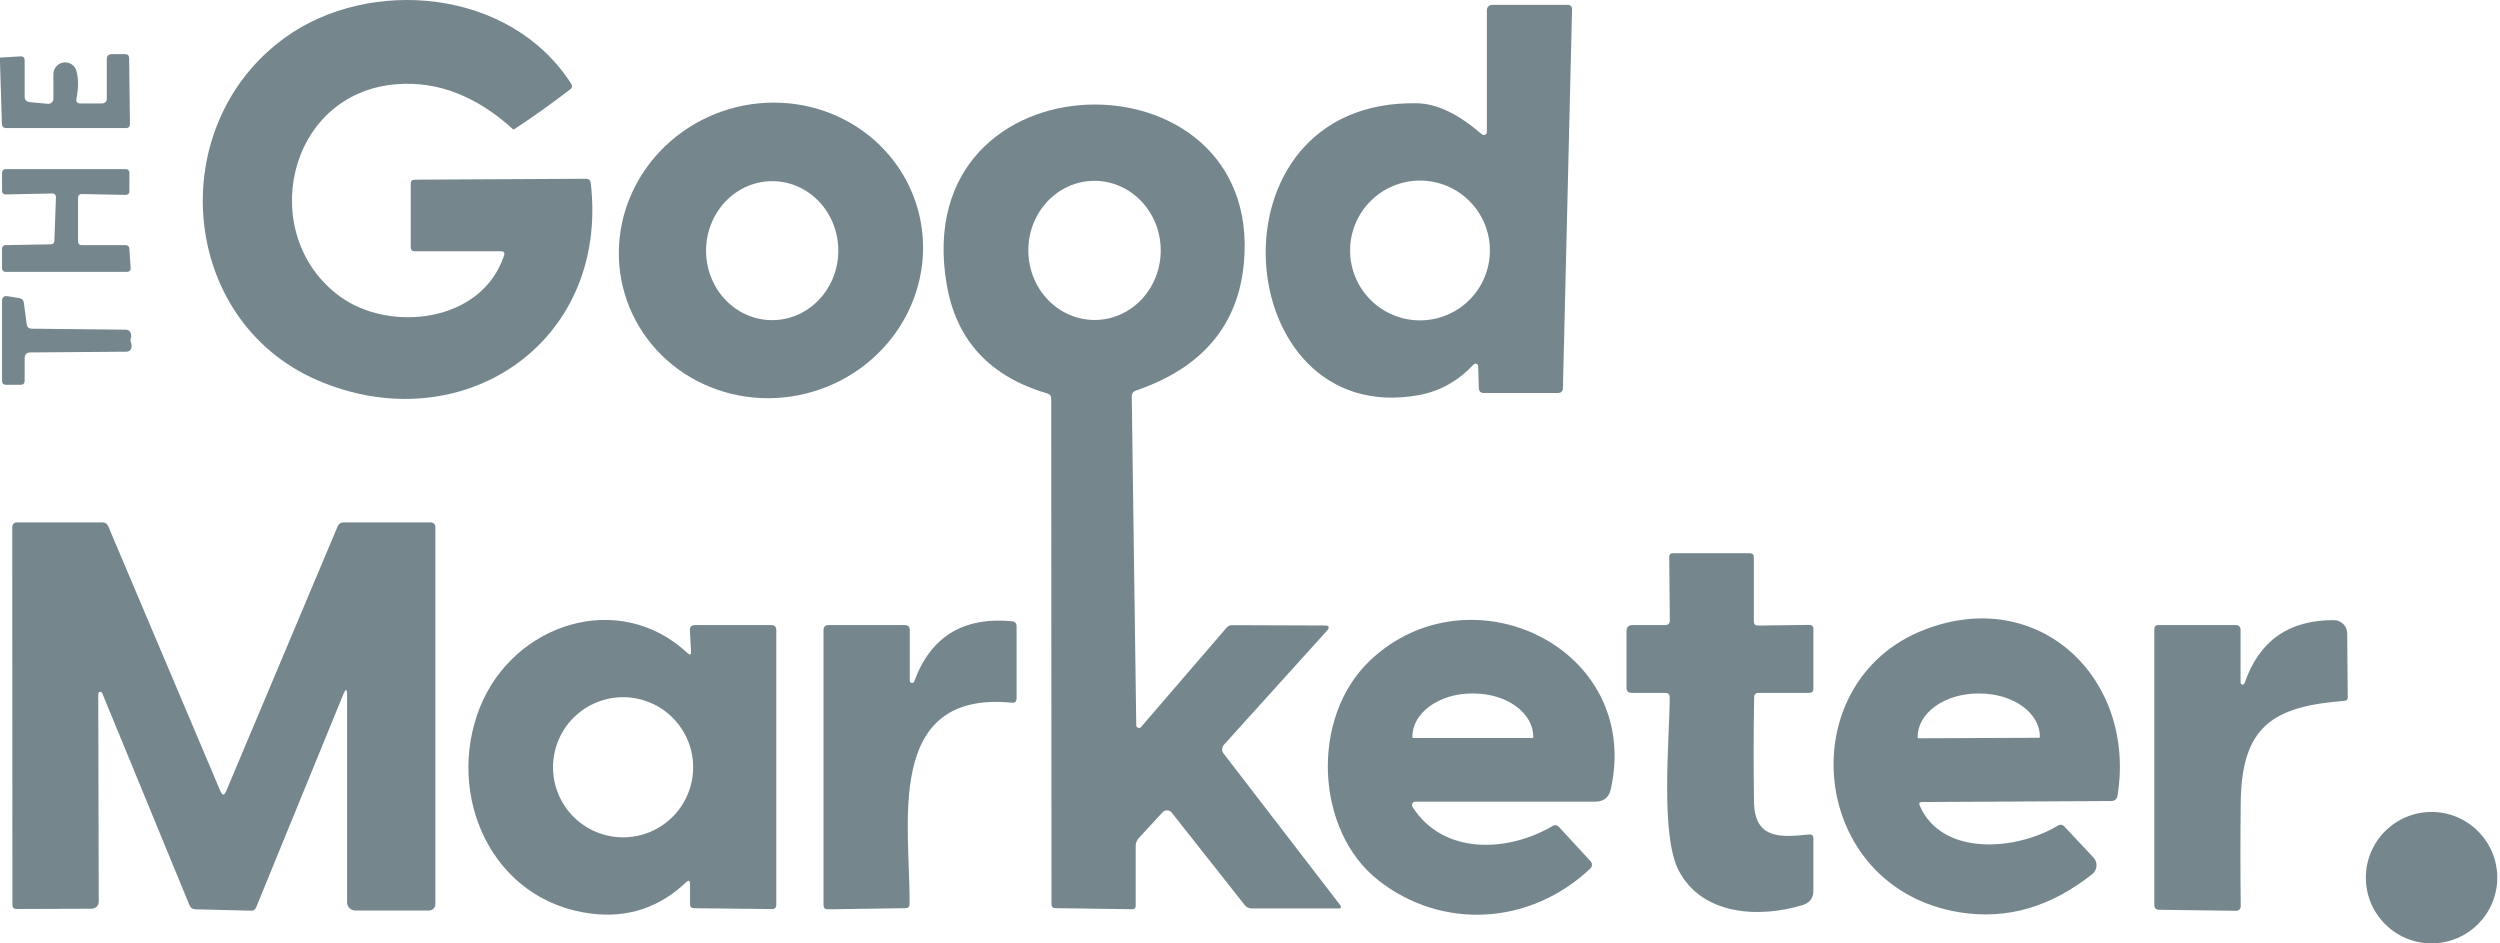
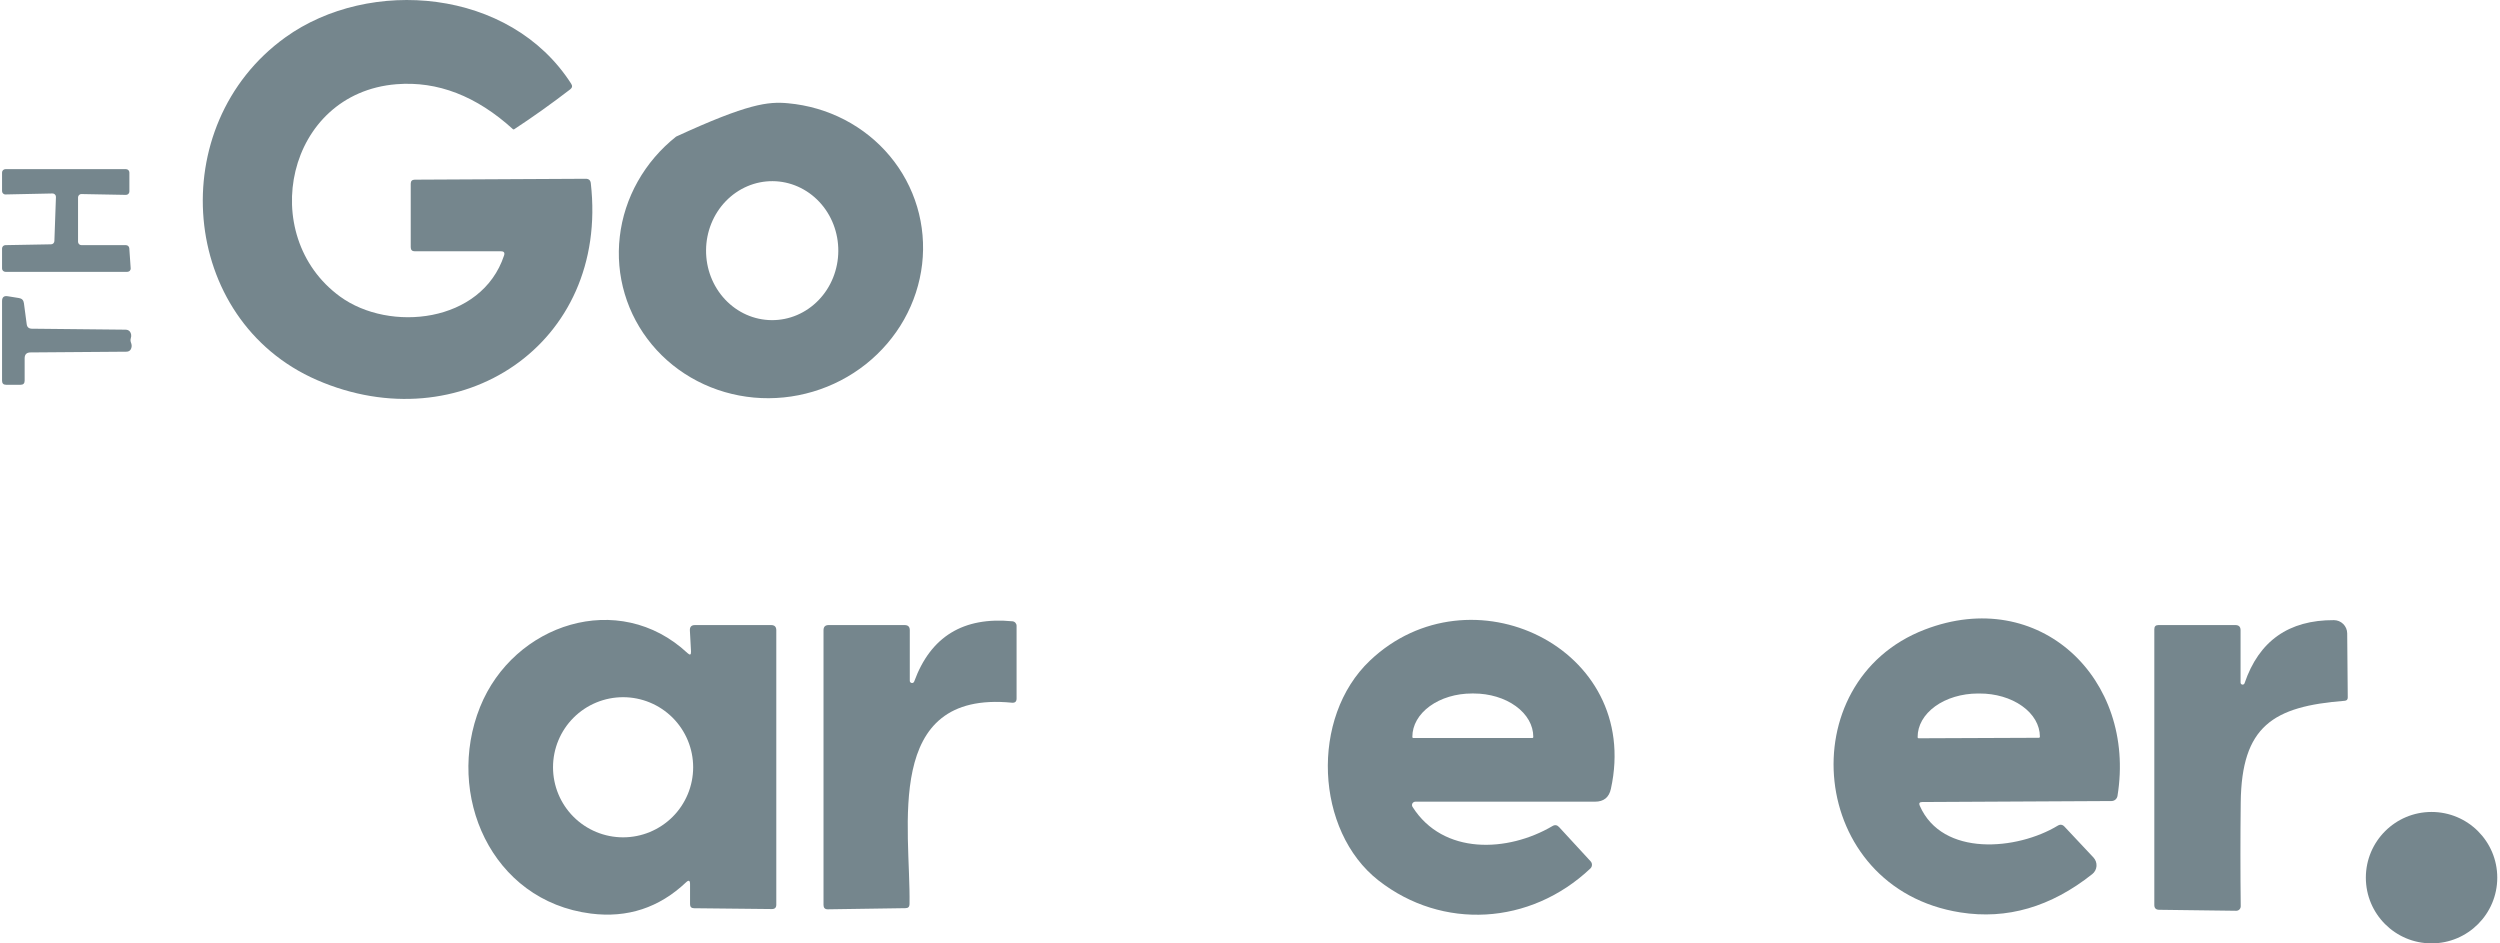
<svg xmlns="http://www.w3.org/2000/svg" width="106" height="40" viewBox="0 0 106 40" fill="none">
  <path d="M21.752 5.48C20.201 4.068 18.553 3.432 16.809 3.571C12.135 3.947 10.867 9.987 14.42 12.575C16.513 14.1 20.421 13.703 21.372 10.833C21.411 10.715 21.368 10.655 21.243 10.655H17.589C17.473 10.655 17.415 10.597 17.415 10.481V7.789C17.415 7.677 17.471 7.621 17.582 7.618L24.837 7.58C24.965 7.58 25.036 7.643 25.05 7.768C25.834 14.63 19.481 18.743 13.438 16.113C7.579 13.56 6.928 5.309 12.097 1.586C15.663 -0.981 21.623 -0.504 24.218 3.55C24.278 3.641 24.265 3.72 24.179 3.787C23.385 4.398 22.591 4.963 21.797 5.483C21.789 5.487 21.781 5.489 21.773 5.488C21.765 5.488 21.758 5.485 21.752 5.48Z" fill="#75868D" />
-   <path d="M62.482 15.455C61.818 16.158 61.047 16.59 60.169 16.75C52.089 18.238 50.953 4.194 60.093 4.379C60.924 4.395 61.837 4.834 62.831 5.695C62.849 5.711 62.872 5.722 62.896 5.725C62.921 5.728 62.946 5.725 62.968 5.714C62.99 5.704 63.009 5.688 63.023 5.667C63.036 5.646 63.043 5.622 63.043 5.598V0.425C63.043 0.367 63.066 0.311 63.107 0.27C63.148 0.229 63.204 0.206 63.262 0.206H66.46C66.592 0.206 66.657 0.272 66.655 0.405L66.268 16.448C66.266 16.591 66.192 16.663 66.045 16.663H62.921C62.779 16.663 62.706 16.594 62.702 16.454L62.674 15.524C62.674 15.503 62.667 15.482 62.654 15.464C62.642 15.446 62.624 15.433 62.604 15.425C62.583 15.418 62.56 15.417 62.539 15.422C62.517 15.427 62.497 15.439 62.482 15.455ZM63.172 10.62C63.172 9.834 62.86 9.08 62.304 8.524C61.748 7.969 60.994 7.656 60.208 7.656C59.422 7.656 58.668 7.969 58.112 8.524C57.556 9.08 57.244 9.834 57.244 10.62C57.244 11.406 57.556 12.16 58.112 12.716C58.668 13.272 59.422 13.584 60.208 13.584C60.994 13.584 61.748 13.272 62.304 12.716C62.86 12.16 63.172 11.406 63.172 10.62Z" fill="#75868D" />
-   <path d="M0 2.62V2.442L0.874 2.39C0.988 2.385 1.045 2.439 1.045 2.55V4.086C1.045 4.232 1.118 4.314 1.264 4.33L2.027 4.403C2.057 4.406 2.088 4.402 2.117 4.392C2.145 4.382 2.172 4.367 2.194 4.346C2.216 4.326 2.234 4.301 2.246 4.274C2.258 4.247 2.264 4.217 2.264 4.187V3.135C2.266 3.016 2.31 2.902 2.389 2.813C2.467 2.723 2.575 2.665 2.693 2.649C2.811 2.632 2.931 2.659 3.031 2.723C3.131 2.787 3.205 2.885 3.239 2.999C3.33 3.318 3.331 3.711 3.243 4.18C3.217 4.317 3.274 4.386 3.413 4.386H4.309C4.455 4.386 4.528 4.314 4.528 4.17V2.515C4.528 2.369 4.601 2.296 4.747 2.296H5.305C5.416 2.296 5.473 2.352 5.475 2.463L5.51 5.253C5.51 5.371 5.452 5.431 5.336 5.431H0.265C0.146 5.431 0.085 5.37 0.08 5.25L0 2.62Z" fill="#75868D" />
-   <path d="M38.887 8.77C39.121 9.556 39.193 10.382 39.098 11.202C39.003 12.021 38.743 12.817 38.334 13.545C37.924 14.273 37.372 14.917 36.71 15.443C36.047 15.968 35.287 16.363 34.473 16.605C33.659 16.848 32.807 16.934 31.965 16.857C31.124 16.78 30.309 16.543 29.568 16.158C28.826 15.774 28.173 15.25 27.645 14.616C27.117 13.982 26.724 13.252 26.49 12.465C26.255 11.679 26.184 10.852 26.279 10.033C26.373 9.214 26.633 8.417 27.043 7.69C27.453 6.962 28.005 6.317 28.667 5.792C29.329 5.267 30.089 4.872 30.903 4.629C31.717 4.387 32.569 4.301 33.411 4.378C34.253 4.455 35.068 4.692 35.809 5.076C36.55 5.461 37.204 5.985 37.732 6.619C38.26 7.252 38.652 7.983 38.887 8.77ZM32.72 13.574C33.088 13.577 33.453 13.503 33.794 13.358C34.136 13.212 34.446 12.997 34.709 12.725C34.971 12.453 35.18 12.13 35.323 11.774C35.466 11.417 35.542 11.034 35.544 10.647C35.55 9.866 35.26 9.114 34.738 8.558C34.216 8.002 33.505 7.686 32.761 7.681C32.393 7.679 32.028 7.752 31.687 7.898C31.345 8.044 31.035 8.259 30.773 8.53C30.51 8.802 30.302 9.126 30.158 9.482C30.015 9.839 29.939 10.221 29.937 10.608C29.931 11.39 30.221 12.141 30.743 12.697C31.265 13.254 31.976 13.569 32.72 13.574Z" fill="#75868D" />
-   <path d="M51.876 31.944L56.812 38.36C56.895 38.466 56.87 38.52 56.735 38.52H53.081C52.954 38.52 52.85 38.47 52.772 38.37L49.682 34.455C49.659 34.426 49.63 34.403 49.597 34.386C49.563 34.369 49.527 34.36 49.49 34.359C49.453 34.358 49.416 34.364 49.382 34.378C49.348 34.393 49.317 34.414 49.292 34.441L48.278 35.542C48.198 35.629 48.153 35.745 48.153 35.866V38.408C48.153 38.506 48.104 38.553 48.007 38.551L44.75 38.506C44.639 38.504 44.583 38.447 44.583 38.335L44.572 16.908C44.572 16.789 44.516 16.714 44.402 16.681C41.964 15.966 40.543 14.424 40.139 12.056C38.449 2.143 53.6 1.951 52.74 11.164C52.494 13.8 50.97 15.598 48.167 16.559C48.044 16.601 47.983 16.687 47.986 16.817L48.177 30.749C48.177 30.773 48.184 30.796 48.197 30.815C48.211 30.835 48.23 30.85 48.252 30.858C48.274 30.867 48.298 30.868 48.321 30.862C48.343 30.856 48.364 30.844 48.379 30.826L52.016 26.604C52.043 26.574 52.076 26.549 52.113 26.532C52.149 26.516 52.189 26.507 52.228 26.507L56.154 26.521C56.36 26.521 56.394 26.597 56.255 26.751L51.894 31.578C51.849 31.628 51.822 31.692 51.819 31.759C51.816 31.825 51.836 31.891 51.876 31.944ZM46.439 13.567C46.807 13.563 47.172 13.483 47.511 13.331C47.85 13.18 48.157 12.959 48.415 12.682C48.673 12.406 48.876 12.078 49.013 11.719C49.151 11.36 49.219 10.975 49.215 10.588C49.211 10.2 49.135 9.818 48.99 9.461C48.845 9.105 48.635 8.782 48.371 8.511C48.108 8.239 47.796 8.025 47.454 7.881C47.112 7.736 46.746 7.663 46.377 7.667C46.008 7.671 45.644 7.751 45.305 7.903C44.966 8.055 44.659 8.275 44.401 8.552C44.143 8.829 43.94 9.156 43.803 9.515C43.665 9.875 43.597 10.259 43.601 10.647C43.605 11.034 43.681 11.417 43.826 11.773C43.971 12.13 44.181 12.453 44.445 12.724C44.708 12.995 45.02 13.209 45.362 13.354C45.704 13.499 46.07 13.571 46.439 13.567Z" fill="#75868D" />
+   <path d="M38.887 8.77C39.121 9.556 39.193 10.382 39.098 11.202C39.003 12.021 38.743 12.817 38.334 13.545C37.924 14.273 37.372 14.917 36.71 15.443C36.047 15.968 35.287 16.363 34.473 16.605C33.659 16.848 32.807 16.934 31.965 16.857C31.124 16.78 30.309 16.543 29.568 16.158C28.826 15.774 28.173 15.25 27.645 14.616C27.117 13.982 26.724 13.252 26.49 12.465C26.255 11.679 26.184 10.852 26.279 10.033C26.373 9.214 26.633 8.417 27.043 7.69C27.453 6.962 28.005 6.317 28.667 5.792C31.717 4.387 32.569 4.301 33.411 4.378C34.253 4.455 35.068 4.692 35.809 5.076C36.55 5.461 37.204 5.985 37.732 6.619C38.26 7.252 38.652 7.983 38.887 8.77ZM32.72 13.574C33.088 13.577 33.453 13.503 33.794 13.358C34.136 13.212 34.446 12.997 34.709 12.725C34.971 12.453 35.18 12.13 35.323 11.774C35.466 11.417 35.542 11.034 35.544 10.647C35.55 9.866 35.26 9.114 34.738 8.558C34.216 8.002 33.505 7.686 32.761 7.681C32.393 7.679 32.028 7.752 31.687 7.898C31.345 8.044 31.035 8.259 30.773 8.53C30.51 8.802 30.302 9.126 30.158 9.482C30.015 9.839 29.939 10.221 29.937 10.608C29.931 11.39 30.221 12.141 30.743 12.697C31.265 13.254 31.976 13.569 32.72 13.574Z" fill="#75868D" />
  <path d="M2.306 10.22L2.372 8.35C2.372 8.33 2.369 8.311 2.362 8.293C2.355 8.275 2.344 8.259 2.33 8.245C2.316 8.231 2.3 8.221 2.282 8.213C2.264 8.206 2.245 8.203 2.226 8.203L0.233 8.245C0.214 8.246 0.195 8.242 0.178 8.235C0.16 8.228 0.144 8.218 0.13 8.205C0.116 8.191 0.106 8.175 0.098 8.158C0.091 8.14 0.087 8.121 0.087 8.102V7.315C0.087 7.277 0.102 7.241 0.129 7.214C0.156 7.187 0.192 7.172 0.23 7.172H5.343C5.381 7.172 5.417 7.187 5.444 7.214C5.471 7.241 5.486 7.277 5.486 7.315V8.12C5.486 8.139 5.482 8.158 5.475 8.175C5.467 8.193 5.456 8.209 5.443 8.222C5.429 8.235 5.413 8.246 5.395 8.253C5.377 8.26 5.359 8.263 5.339 8.263L3.455 8.228C3.436 8.227 3.417 8.231 3.399 8.238C3.382 8.245 3.366 8.255 3.352 8.268C3.338 8.282 3.327 8.298 3.32 8.315C3.313 8.333 3.309 8.351 3.309 8.371V10.251C3.309 10.289 3.324 10.326 3.351 10.352C3.377 10.379 3.414 10.394 3.452 10.394H5.339C5.376 10.394 5.41 10.408 5.437 10.432C5.463 10.457 5.48 10.491 5.482 10.527L5.541 11.373C5.543 11.393 5.54 11.412 5.534 11.431C5.527 11.449 5.517 11.466 5.504 11.481C5.49 11.495 5.474 11.507 5.456 11.514C5.438 11.522 5.418 11.526 5.399 11.526H0.23C0.192 11.526 0.156 11.511 0.129 11.484C0.102 11.458 0.087 11.421 0.087 11.383V10.537C0.087 10.5 0.102 10.464 0.128 10.437C0.154 10.411 0.189 10.395 0.226 10.394L2.166 10.359C2.203 10.358 2.238 10.344 2.264 10.318C2.29 10.292 2.305 10.257 2.306 10.22Z" fill="#75868D" />
  <path d="M5.552 14.522C5.582 14.598 5.59 14.666 5.576 14.724C5.551 14.849 5.475 14.912 5.35 14.912L1.296 14.943C1.128 14.943 1.045 15.027 1.045 15.194V16.141C1.045 16.257 0.987 16.315 0.871 16.315H0.261C0.145 16.315 0.087 16.257 0.087 16.141V12.766C0.087 12.601 0.168 12.533 0.331 12.561L0.805 12.637C0.928 12.656 0.997 12.728 1.014 12.853L1.132 13.745C1.148 13.87 1.22 13.934 1.348 13.937L5.312 13.978C5.449 13.978 5.531 14.046 5.559 14.18C5.568 14.229 5.565 14.28 5.548 14.334C5.528 14.395 5.529 14.461 5.552 14.522Z" fill="#75868D" />
-   <path d="M9.589 33.546L14.315 22.32C14.364 22.206 14.45 22.149 14.573 22.149H18.241C18.387 22.149 18.46 22.223 18.46 22.369V38.335C18.46 38.407 18.431 38.476 18.381 38.527C18.329 38.578 18.26 38.607 18.188 38.607H15.064C14.972 38.607 14.883 38.57 14.818 38.505C14.752 38.439 14.716 38.351 14.716 38.258V29.481C14.716 29.193 14.661 29.183 14.552 29.45L10.857 38.481C10.819 38.572 10.752 38.616 10.655 38.614L8.286 38.554C8.163 38.55 8.078 38.491 8.032 38.377L4.333 29.387C4.325 29.369 4.311 29.354 4.294 29.344C4.276 29.335 4.256 29.332 4.237 29.336C4.217 29.339 4.199 29.349 4.187 29.365C4.174 29.38 4.166 29.399 4.166 29.419L4.187 38.227C4.187 38.307 4.155 38.385 4.098 38.441C4.041 38.498 3.964 38.53 3.884 38.53L0.697 38.541C0.583 38.541 0.526 38.483 0.526 38.366L0.519 22.369C0.519 22.223 0.592 22.149 0.738 22.149H4.34C4.461 22.149 4.544 22.205 4.591 22.317L9.345 33.546C9.429 33.739 9.51 33.739 9.589 33.546Z" fill="#75868D" />
-   <path d="M74.537 26.524L76.707 26.496C76.828 26.494 76.888 26.552 76.888 26.67V29.203C76.888 29.319 76.83 29.377 76.714 29.377H74.551C74.505 29.377 74.462 29.395 74.429 29.427C74.396 29.458 74.378 29.502 74.377 29.547C74.349 31.045 74.347 32.528 74.37 33.995C74.394 35.563 75.453 35.517 76.697 35.382C76.824 35.368 76.888 35.426 76.888 35.556V37.757C76.888 38.077 76.735 38.284 76.428 38.377C74.575 38.938 72.172 38.809 71.179 36.914C70.389 35.406 70.786 31.369 70.796 29.579C70.799 29.444 70.732 29.377 70.598 29.377H69.183C69.037 29.377 68.964 29.305 68.964 29.161V26.765C68.964 26.59 69.051 26.503 69.225 26.503H70.622C70.646 26.503 70.669 26.499 70.691 26.49C70.713 26.481 70.732 26.468 70.749 26.451C70.765 26.434 70.778 26.415 70.787 26.393C70.796 26.372 70.8 26.349 70.8 26.326L70.775 23.626C70.775 23.512 70.832 23.456 70.946 23.456H74.189C74.305 23.456 74.363 23.514 74.363 23.63V26.35C74.363 26.466 74.421 26.524 74.537 26.524Z" fill="#75868D" />
  <path d="M81.398 34.163C82.353 36.347 85.536 36.047 87.247 35.009C87.353 34.944 87.45 34.958 87.536 35.051L88.762 36.357C88.807 36.406 88.842 36.463 88.865 36.526C88.887 36.588 88.896 36.655 88.892 36.721C88.887 36.787 88.869 36.851 88.838 36.91C88.807 36.968 88.765 37.02 88.713 37.061C86.957 38.456 85.094 38.998 83.123 38.687C76.637 37.667 75.874 28.9 81.608 26.695C86.473 24.821 90.587 28.785 89.782 33.745C89.772 33.806 89.741 33.862 89.695 33.902C89.648 33.942 89.589 33.964 89.528 33.964L81.499 34.006C81.386 34.006 81.352 34.058 81.398 34.163ZM81.346 31.303L86.452 31.282C86.463 31.282 86.472 31.278 86.48 31.271C86.487 31.264 86.491 31.254 86.491 31.244V31.227C86.489 30.741 86.218 30.276 85.737 29.935C85.257 29.593 84.608 29.402 83.931 29.405H83.854C83.519 29.406 83.187 29.455 82.877 29.548C82.568 29.641 82.287 29.777 82.05 29.948C81.814 30.12 81.627 30.322 81.499 30.545C81.372 30.768 81.307 31.007 81.308 31.247V31.265C81.308 31.275 81.312 31.285 81.319 31.292C81.326 31.299 81.336 31.303 81.346 31.303Z" fill="#75868D" />
  <path d="M95.171 28.965C95.781 27.175 97.044 26.285 98.96 26.294C99.108 26.295 99.249 26.354 99.354 26.458C99.459 26.562 99.519 26.703 99.521 26.851L99.545 29.568C99.547 29.659 99.503 29.707 99.413 29.714C96.379 29.951 95.042 30.784 95.007 34.03C94.99 35.497 94.99 36.963 95.007 38.425C95.007 38.451 95.002 38.476 94.992 38.5C94.983 38.523 94.968 38.544 94.951 38.562C94.933 38.58 94.912 38.594 94.888 38.603C94.865 38.613 94.84 38.617 94.815 38.617L91.545 38.575C91.41 38.573 91.343 38.505 91.343 38.373V26.677C91.343 26.561 91.401 26.503 91.517 26.503H94.78C94.927 26.503 95 26.576 95 26.722V28.938C94.999 28.959 95.006 28.98 95.019 28.996C95.033 29.013 95.052 29.024 95.073 29.027C95.094 29.031 95.115 29.026 95.133 29.015C95.151 29.004 95.165 28.986 95.171 28.965Z" fill="#75868D" />
  <path d="M29.299 27.621L29.251 26.73C29.244 26.579 29.316 26.503 29.466 26.503H32.695C32.842 26.503 32.915 26.576 32.915 26.723V38.359C32.915 38.483 32.853 38.544 32.73 38.544L29.425 38.509C29.313 38.507 29.258 38.45 29.258 38.339V37.482C29.258 37.328 29.202 37.304 29.09 37.409C27.95 38.488 26.606 38.931 25.057 38.736C20.815 38.199 18.868 33.678 20.355 29.976C21.776 26.448 26.234 24.971 29.15 27.691C29.256 27.791 29.306 27.768 29.299 27.621ZM29.39 32.532C29.39 31.744 29.077 30.989 28.52 30.431C27.962 29.874 27.207 29.561 26.419 29.561C25.631 29.561 24.875 29.874 24.318 30.431C23.761 30.989 23.448 31.744 23.448 32.532C23.448 33.32 23.761 34.076 24.318 34.633C24.875 35.19 25.631 35.503 26.419 35.503C27.207 35.503 27.962 35.19 28.52 34.633C29.077 34.076 29.39 33.32 29.39 32.532Z" fill="#75868D" />
  <path d="M38.766 28.886C39.461 26.989 40.849 26.141 42.932 26.343C42.979 26.348 43.023 26.371 43.054 26.406C43.086 26.442 43.103 26.487 43.103 26.535V29.617C43.103 29.747 43.038 29.806 42.908 29.795C37.418 29.258 38.617 35.127 38.564 38.339C38.562 38.448 38.506 38.504 38.397 38.506L35.099 38.555C34.978 38.555 34.917 38.494 34.917 38.373V26.723C34.917 26.576 34.989 26.503 35.133 26.503H38.355C38.502 26.503 38.575 26.575 38.575 26.719V28.851C38.572 28.876 38.578 28.901 38.593 28.921C38.608 28.941 38.63 28.954 38.654 28.959C38.678 28.963 38.704 28.958 38.725 28.944C38.745 28.931 38.76 28.91 38.766 28.886Z" fill="#75868D" />
  <path d="M59.891 34.211C61.19 36.262 63.928 36.141 65.823 35.026C65.927 34.963 66.021 34.977 66.105 35.068L67.442 36.52C67.481 36.562 67.501 36.617 67.499 36.674C67.497 36.73 67.473 36.784 67.432 36.823C64.889 39.23 61.159 39.449 58.449 37.332C55.763 35.231 55.541 30.421 58.087 28.008C62.305 24.006 69.619 27.44 68.302 33.448C68.223 33.81 67.999 33.991 67.63 33.991H60.013C59.987 33.991 59.962 33.998 59.94 34.011C59.917 34.024 59.899 34.042 59.886 34.065C59.874 34.087 59.868 34.113 59.869 34.139C59.869 34.164 59.877 34.189 59.891 34.211ZM59.926 31.292H64.969C64.98 31.292 64.991 31.288 64.999 31.28C65.007 31.272 65.011 31.261 65.011 31.25V31.236C65.011 30.75 64.745 30.285 64.271 29.941C63.798 29.597 63.155 29.404 62.486 29.404H62.409C61.739 29.404 61.097 29.597 60.623 29.941C60.15 30.285 59.884 30.75 59.884 31.236V31.25C59.884 31.261 59.888 31.272 59.896 31.28C59.904 31.288 59.915 31.292 59.926 31.292Z" fill="#75868D" />
  <ellipse cx="103.098" cy="37.213" rx="2.786" ry="2.786" fill="#75868D" />
</svg>